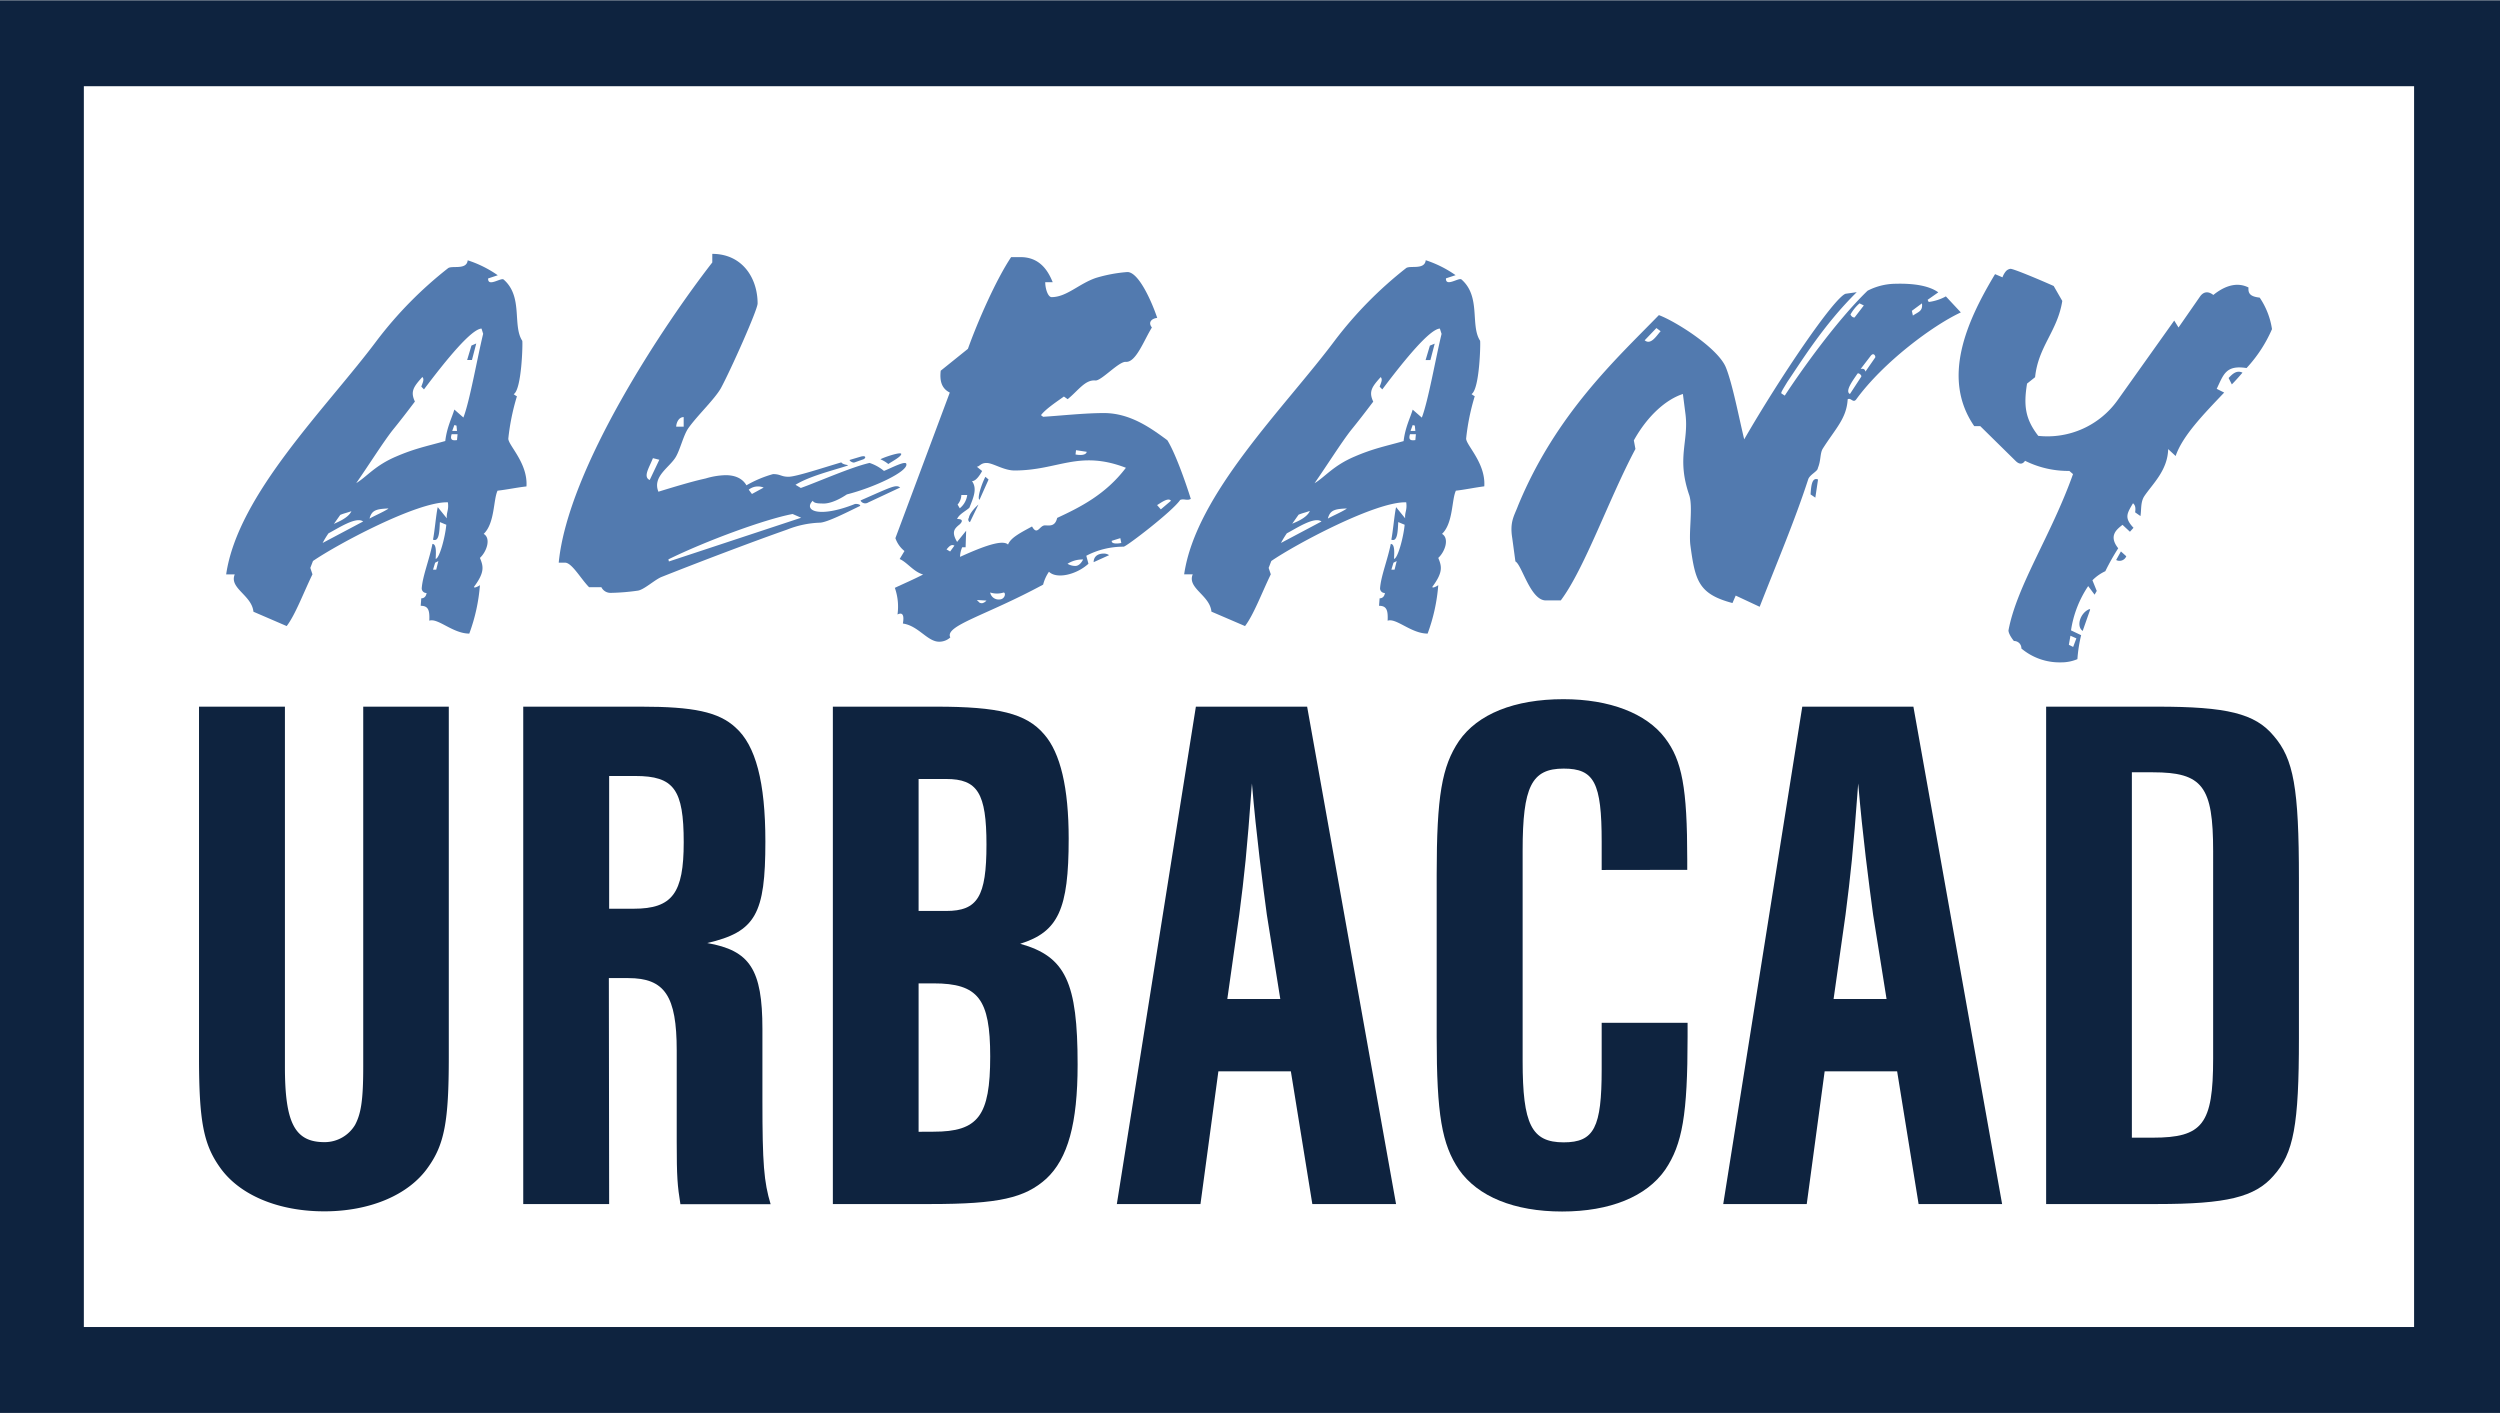
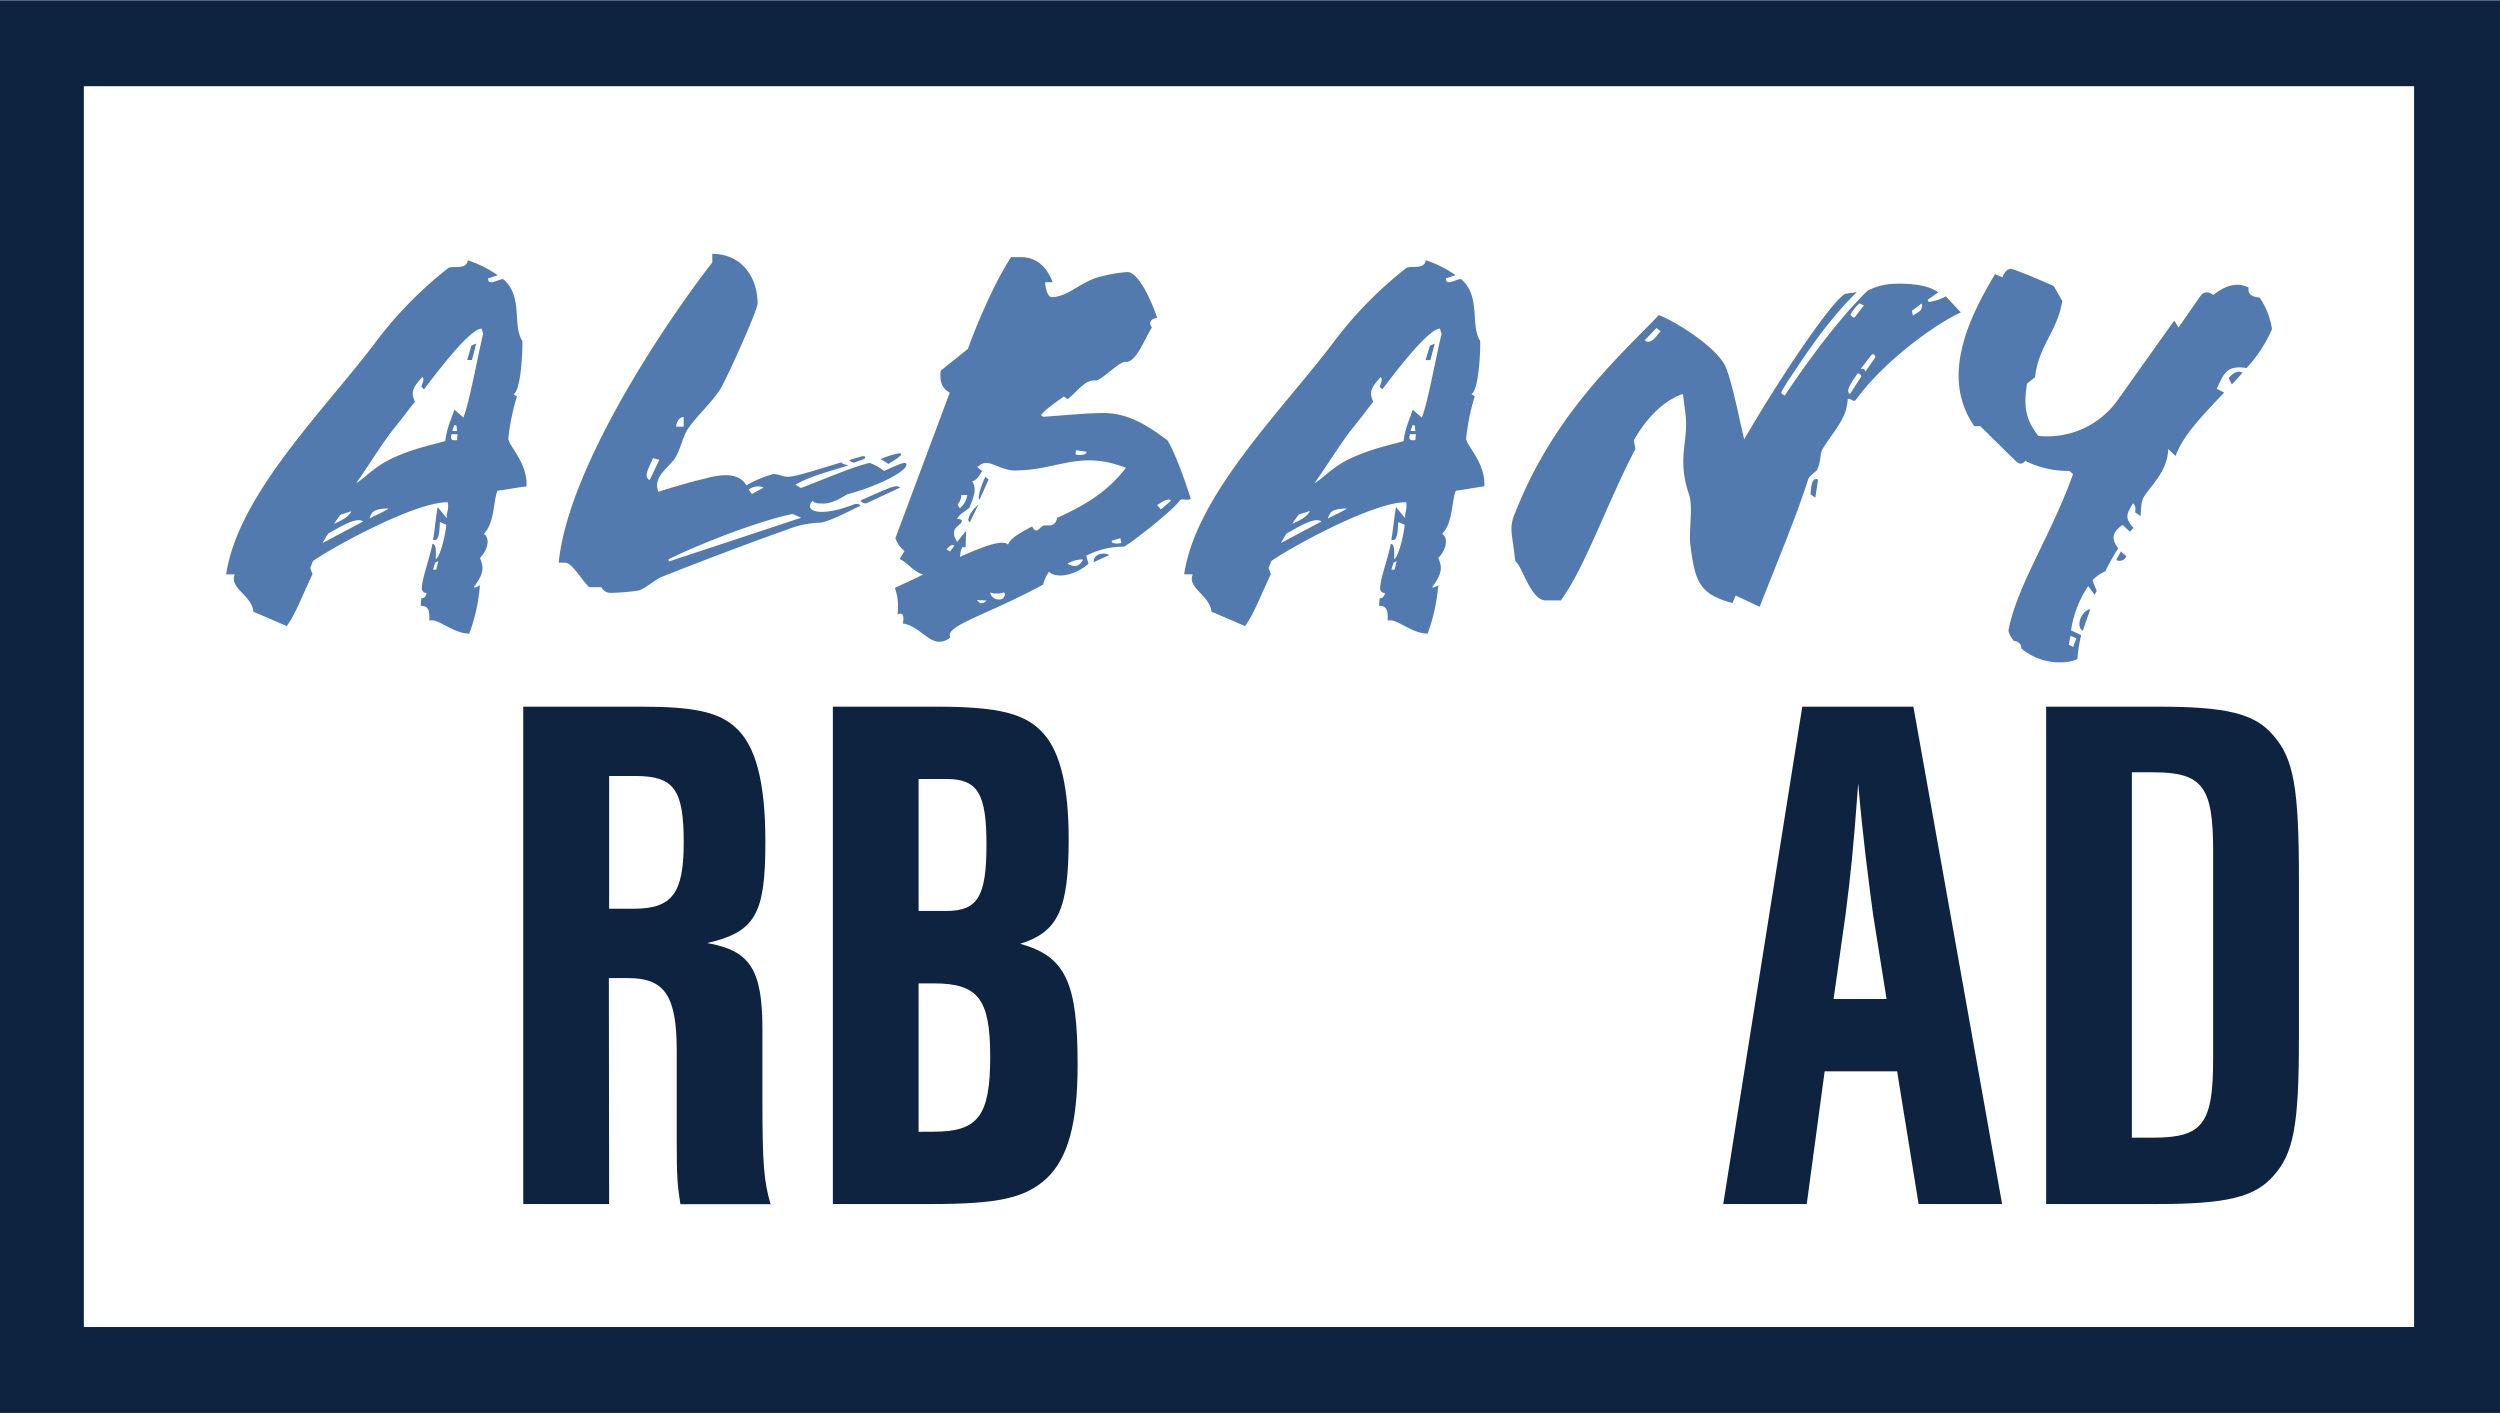
<svg xmlns="http://www.w3.org/2000/svg" viewBox="0 0 582 329">
  <defs>
    <style>.a{fill:#0e233f;}.b{fill:#527aaf;}</style>
  </defs>
  <path class="a" d="M562,20.07V308.93H19.52V20.07H562m20-20H-.48V328.93H582V.07Z" />
-   <path class="a" d="M104.48,164.51V246.1c0,14.93-1,20.31-4.86,25.69C95.11,278.22,86.08,282,75.49,282c-10.76,0-19.79-3.82-24.3-10.25-3.82-5.38-4.86-10.76-4.86-25.69V164.51h20v83.85c0,13,2.26,17.53,9.2,17.53a8.24,8.24,0,0,0,7.12-4c1.39-2.61,1.91-5.73,1.91-13.54V164.51Z" />
  <path class="a" d="M141.81,280.3h-20V164.51h27.43c12.15,0,18.06,1.21,22,4.86,4.69,4.17,6.94,12.67,6.94,26.56,0,16.84-2.25,21-13.54,23.61,9.9,1.74,12.85,6.08,12.85,20v16.67c0,14.75.35,18.92,1.91,24.13h-21c-.69-4.34-.86-6.25-.86-14.58V244.54c0-12.68-2.78-16.84-11.29-16.84h-4.51Zm5.73-68.75c9,0,11.63-3.64,11.63-15.45,0-12.32-2.26-15.45-11.29-15.45h-6.07v30.9Z" />
  <path class="a" d="M193.89,164.51h24c14.58,0,21,1.56,25.17,6.42,3.82,4.34,5.73,12.5,5.73,24.31,0,16.49-2.43,21.7-11.29,24.47,10.59,2.95,13.37,9,13.37,28.13,0,13.71-2.26,21.87-7.29,26.56-5,4.51-11.11,5.9-26.91,5.9H193.89Zm26.39,47.56c7.29,0,9.37-3.29,9.37-15.45,0-12-2.08-15.27-9.37-15.27h-6.43v30.72Zm-2.95,51.39c10.41,0,13.19-3.65,13.19-17.53,0-13.37-2.78-17-13.19-17h-3.48v34.55Z" />
-   <path class="a" d="M283.64,249.4l-4.17,30.9H260l18.4-115.79H304.3L325,280.3H305.51l-5-30.9Zm11.28-36.46c-1-7.46-2.43-18.23-3.47-30.55-1.21,16.49-1.73,21-2.95,30.55l-2.78,19.62h12.33Z" />
-   <path class="a" d="M372.87,202.53v-6.6c0-13.72-1.73-17-8.85-17-7.47,0-9.55,4.16-9.55,19.09v49c0,14.75,2.08,18.92,9.55,18.92,7.12,0,8.85-3.47,8.85-17V238.11h20v3.3c0,18.06-1.22,25-5.21,30.9-4.34,6.25-12.85,9.73-24,9.73s-19.62-3.48-24-9.73c-4-5.9-5.2-12.84-5.2-30.9V203.57c0-18.23,1.21-25.17,5.2-31.08,4.34-6.25,12.85-9.72,24.31-9.72,10.76,0,19.27,3.3,23.61,9,4,5.21,5.21,11.63,5.21,28.3v2.43Z" />
  <path class="a" d="M424.78,249.4l-4.17,30.9H401.17l18.4-115.79h25.87L466.09,280.3H446.65l-5-30.9Zm11.28-36.46c-1-7.46-2.43-18.23-3.47-30.55-1.22,16.49-1.74,21-2.95,30.55l-2.78,19.62h12.33Z" />
  <path class="a" d="M476.34,164.51H502.2c16.15,0,22.75,1.56,27.09,6.77,4.68,5.38,5.9,12.15,5.9,33.33v37.15c0,20.14-1.22,26.73-5.9,31.94-4.34,5-10.94,6.6-27.09,6.6H476.34Zm24.82,100.34c11.63,0,14.06-3.13,14.06-18.4V198.19c0-15.11-2.43-18.4-14.06-18.4H496.3v85.06Z" />
  <path class="b" d="M115.83,114.23c-1,2.11-.62,7.58-3.23,10.06,1.74,1,.74,4.1-.87,5.59.75,1.86,1.24,3.22-1.36,6.7-.13.5,1.11-.13,1.36-.37a41.65,41.65,0,0,1-2.48,11.29c-3.85,0-7.33-3.72-9.31-3,.12-2.48-.25-3.47-2-3.47l.13-1.74c.62,0,1.11-.37,1.24-1.24a1.08,1.08,0,0,1-1.12-1.24c.25-2.86,1.74-6.46,2.48-10.18.87,0,.87,1.61.75,3.47.87,0,2.23-5.09,2.48-7.94l-1.49-.62c-.12,2-.12,4.71-1.61,4.09.37-1.73.74-6.08,1.11-7.57l2.11,2.61c-.12-1.49.5-1.86.25-3.73-7.07-.24-25.82,9.81-31.41,13.66l-.62,1.61.5,1.49c-2.11,4.35-4,9.44-6,12.05L59,142.41c-.37-3.85-5.71-5.46-4.35-8.69h-2C55.37,115,76.1,94.87,87.77,79.22a92.33,92.33,0,0,1,16.51-16.76c.87-.74,4.35.5,4.6-1.86a26.08,26.08,0,0,1,7,3.48l-2.24.74c-.12,2.11,3-.25,3.6.25,4.6,4,2,10.68,4.35,14.28.12.62-.13,11.3-2,12.41a3.74,3.74,0,0,0,.75.5,52.26,52.26,0,0,0-2,9.81c-.12,1.49,4.59,5.71,4.22,11.17C120.3,113.49,117.94,114,115.83,114.23Zm-39.36,9.93a20.61,20.61,0,0,0-1.36,2.24l9.43-5C82.93,120.19,78.83,122.92,76.47,124.16ZM81.81,119c-1,.37-1.74.5-2.6.87l-1.49,2.11C78.21,121.68,81.07,120.69,81.81,119ZM112.1,76.49c-2.36.13-8.07,7.08-13.4,14.16L98.08,90c.37-1,.74-1.73.24-2.23-2,2.23-2.85,3.35-1.73,5.71-1.87,2.48-3.6,4.72-5.22,6.7-2.23,2.86-5.59,8.2-8.44,12.29,2.48-1.49,4.34-4.09,9.31-6.2,4.35-1.87,7-2.36,11.42-3.6.37-3.23,1.62-5.59,2.11-7.33l2.11,1.86c1.49-3.84,3.23-13.9,4.6-19.49Zm-21.72,42v-.12c-2.73.12-3.85.37-4.35,2.36C87.15,120.07,89,119.32,90.38,118.45ZM101.3,131l-.49,1.62h.74l.5-2Zm3.85-29.92c-.5,1.49.37,1.49,1.24,1.37l.13-1.37Zm1.12-2-.5-.13-.49,1.37h1.11Zm3.6-15.27h-1.12l1-3.36,1.12-.49Z" />
  <path class="b" d="M197.15,115.1c-2.61,1.74-4.6,2.24-5.84,2.11-1.49,0-1.86-.25-2.11-.62-2.23,2.24,1.37,4.1,9.81.75.62-.13,1.61.24,1.12.49-2.36,1.12-7.58,3.85-9.32,3.85a22.57,22.57,0,0,0-7.57,1.61c-7.82,2.74-20.23,7.45-29.17,11-1.62.62-4.22,3.11-5.71,3.23a50,50,0,0,1-6.21.5A2.36,2.36,0,0,1,140,136.7h-2.86c-1.86-1.86-4-5.71-5.58-5.71h-1.49c2.11-21.85,24.45-55.37,35.75-69.89v-2c6.95,0,10.55,5.59,10.55,11.55,0,1.49-6.33,15.64-8.56,19.74-1.49,2.6-5.47,6.33-7.58,9.31-1.11,1.61-1.86,4.84-2.85,6.58-1.37,2.48-5.59,4.59-4.1,8.19,8.44-2.61,10.06-2.85,11.05-3.1a17.49,17.49,0,0,1,4.59-.75c2,0,3.85.62,4.85,2.36a26.49,26.49,0,0,1,6.2-2.61c1.74,0,1.87.62,3.6.62s8.07-2.11,12.29-3.35c.13.25.62.5,1.49.62v.13c-3.84,1.24-8.93,2.48-12.16,4.47l1.24.74c3.85-1.36,11.67-4.84,16-5.83a10.34,10.34,0,0,1,3.36,1.86c1.86-.75,5.09-2.48,5.21-1.61C211.42,109.76,203.48,113.49,197.15,115.1ZM152,106.66c-.87,2.23-2.36,4.34-.75,5.09l2.24-4.72Zm32.52,13c-6.58,1.25-20.36,6.34-28.92,10.56l.12.49,30.79-10.18ZM159.16,97.1c-1.24,0-1.74,1.49-1.74,2.23h1.74ZM175.05,115l2.73-1.49a3.44,3.44,0,0,0-3.48.49Zm23.83-7.33c-.37.13-1.36-.49-1-.62l2.48-.74c1.37-.37,1.24.37.62.62Zm3.23,9.31a1.26,1.26,0,0,1-1.74-.37v-.12c7.33-3.23,8.2-3.73,9.19-3Zm4.72-8.93a7.36,7.36,0,0,0-1.86-1.12c.49-.37,4.84-1.86,4.84-1.24S207.7,107.4,206.83,108Z" />
  <path class="b" d="M225.33,81.21c2.36-6.58,6.58-16.14,10.06-21.35h2.23c5,0,6.71,4.09,7.45,5.83h-1.74c0,1.49.62,3.48,1.49,3.48,3.48,0,6.33-3.11,10.31-4.47a34.26,34.26,0,0,1,7.32-1.37c2.73,0,5.84,7.33,6.95,10.68-1.24.12-2.23,1-1.24,2.23-1.86,3-3.72,8.2-6.08,8-1.62-.12-5.71,4.47-7.08,4.34-2.36-.24-4,2.36-6.45,4.35l-.87-.62c-1.37,1-4.22,2.85-5.34,4.34l.5.38c4-.25,9.68-.87,14.15-.87,6.08,0,10.92,3.47,14.77,6.33,1.86,3,4.22,9.68,5.46,13.65-.87.5-1.61-.12-2.48.25C273,119,262.2,127.27,261.58,127.27a18.54,18.54,0,0,0-8.69,2.11l.5,1.86c-2.86,2.61-7.45,3.6-9.19,1.86a9.43,9.43,0,0,0-1.36,3c-13.29,7.2-23,9.56-21.61,12.29a3.79,3.79,0,0,1-2.6,1c-2.73,0-4.84-3.73-8.44-4.23.24-1.36.24-2.85-1.25-2.11a13.19,13.19,0,0,0-.62-6.2c2.11-1,4.47-2,6.58-3.11-2.23-.62-3.72-2.85-5.46-3.6l1.12-1.86a6.57,6.57,0,0,1-2.11-3l12.66-33.89c-2-1-2.36-2.86-2.11-5.09Zm-5,46.68.86.5,1-1.37C221.48,126.65,221,127.14,220.37,127.89Zm9.31-20.11c-1.37,0-1.62.87-2.24.87l1.24,1c-.62,1.12-1.49,2.36-2.36,2.36,1.25,1.74.38,3.72-.62,6.21-1,.86-2.36,1.48-2.85,2.6,1.61,0,1.12.75.62,1.24-1.24,1-2,1.74-.62,4.1l2.11-2.61-.13,3.85H224a5.92,5.92,0,0,0-.5,2.24c5.46-2.49,9.93-4.1,11.17-2.86.62-1.61,2.86-2.73,5.59-4.22,1.24,2.24,1.74-.25,3-.25,1,0,2.36.37,2.85-1.74,5.34-2.48,11.3-5.46,16-11.67-11-4.22-15.77.63-25.95.63C233.65,109.52,231.17,107.78,229.68,107.78Zm-5.84,7.45a3.56,3.56,0,0,1-.87,2.23l.5.87a4.71,4.71,0,0,0,1.74-3.1Zm2,6.33a.66.66,0,0,1-.25-1c.12-1,1.49-2.48,2.23-3.1Zm1.61,18.12.62.62a1.31,1.31,0,0,0,.62.13,1.85,1.85,0,0,0,1-.62Zm.62-23.34c-.62-.25.5-3.72,1.37-5.34l.74.63Zm2.48,21.6a2,2,0,0,0,2.12,1.62c1.36,0,1.61-1.62,1-1.62A5.13,5.13,0,0,1,230.54,137.94Zm21.61-7.69a6.39,6.39,0,0,0-3.6,1,3.52,3.52,0,0,0,1.86.5C251,131.74,251.65,131.24,252.15,130.25Zm-1.62-25.45-.12,1c1.24.25,2.48.13,2.61-.62Zm4.1,26.07c0-1.24.87-2,2.36-2a2.16,2.16,0,0,1,1.24.37Zm6.21-5.59-2,.62c-.12.87,1.74.62,2.23.5Zm9.43-6.7,2.36-2c-.62-.87-2.36.5-3.23,1Z" />
  <path class="b" d="M338.93,114.23c-1,2.11-.62,7.58-3.23,10.06,1.74,1,.75,4.1-.87,5.59.75,1.86,1.24,3.22-1.36,6.7-.13.5,1.11-.13,1.36-.37a41.65,41.65,0,0,1-2.48,11.29c-3.85,0-7.33-3.72-9.31-3,.12-2.48-.25-3.47-2-3.47l.13-1.74c.62,0,1.11-.37,1.24-1.24a1.08,1.08,0,0,1-1.12-1.24c.25-2.86,1.74-6.46,2.48-10.18.87,0,.87,1.61.75,3.47.87,0,2.23-5.09,2.48-7.94l-1.49-.62c-.12,2-.12,4.71-1.61,4.09.37-1.73.74-6.08,1.11-7.57l2.11,2.61c-.12-1.49.5-1.86.25-3.73-7.07-.24-25.82,9.81-31.41,13.66l-.62,1.61.5,1.49c-2.11,4.35-4,9.44-6,12.05l-7.82-3.36c-.37-3.85-5.71-5.46-4.35-8.69h-2c2.73-18.74,23.46-38.85,35.13-54.5a92.33,92.33,0,0,1,16.51-16.76c.87-.74,4.35.5,4.6-1.86a26.08,26.08,0,0,1,6.95,3.48l-2.24.74c-.12,2.11,3-.25,3.6.25,4.6,4,2,10.68,4.35,14.28.12.62-.12,11.3-2,12.41a4.05,4.05,0,0,0,.75.5,52.26,52.26,0,0,0-2,9.81c-.12,1.49,4.59,5.71,4.22,11.17C343.4,113.49,341,114,338.93,114.23Zm-39.36,9.93a22.33,22.33,0,0,0-1.36,2.24l9.43-5C306,120.19,301.93,122.92,299.57,124.16Zm5.34-5.21c-1,.37-1.74.5-2.6.87l-1.49,2.11C301.31,121.68,304.17,120.69,304.91,119ZM335.2,76.49c-2.35.13-8.07,7.08-13.4,14.16l-.62-.63c.37-1,.74-1.73.24-2.23-2,2.23-2.85,3.35-1.73,5.71-1.87,2.48-3.6,4.72-5.22,6.7-2.23,2.86-5.59,8.2-8.44,12.29,2.48-1.49,4.35-4.09,9.31-6.2,4.35-1.87,7-2.36,11.42-3.6.37-3.23,1.62-5.59,2.11-7.33L331,97.22c1.49-3.84,3.23-13.9,4.6-19.49Zm-21.72,42v-.12c-2.73.12-3.85.37-4.35,2.36C310.25,120.07,312.11,119.32,313.48,118.45ZM324.4,131l-.49,1.62h.74l.5-2Zm3.85-29.92c-.49,1.49.38,1.49,1.24,1.37l.13-1.37Zm1.12-2-.5-.13-.49,1.37h1.11ZM333,83.82h-1.12l1-3.36L334,80Z" />
  <path class="b" d="M434.77,67.68a14.51,14.51,0,0,1,6.46-1.62c4.47-.12,7.94.5,10,2l-2.48,1.74.25.5A11.29,11.29,0,0,0,453,69l3.48,3.73c-6.46,3-18,11.54-24.34,20.23-.74,1-1.24-.49-2,0-.25,4.47-2.86,6.83-5.84,11.55-.62,1.12-.37,2.73-1.11,4.47,0,.74-1.87,1.49-2.24,2.61-3.1,9.55-7.32,19.49-11.3,29.67l-5.58-2.61-.75,1.74c-7.94-2.11-8.69-5.22-9.81-13.53-.37-3.23.63-8.82-.24-11.55-3-8.69-.13-12.41-.87-18.75l-.62-4.84c-3.85,1.24-8.2,5-11.42,10.8l.37,2c-6.21,11.67-11.8,27.81-17.38,35.26h-3.48c-3.6,0-5.58-8.32-7.08-9.07l-.74-5.46c-.62-3.85.5-5.21,1.37-7.57,8.81-21.35,23-34.27,32.77-44.32,3.73,1.36,13.9,7.7,15.64,12.29,1.49,3.72,3,11.54,4.22,16.63,8.45-14.64,20.86-32.89,23.59-33.89l2.61-.37c-7.7,7.57-13.16,16.51-16.14,20.86-1.12,1.86-1.61,2.6-1.37,2.73l.75.49C419.13,86.55,427.45,74.75,434.77,67.68Zm-49.16,8.69-2.73,2.85c1.49,1.24,2.85-1.24,3.72-2.11Zm37,39.48-1.11-.75c.12-1.74.25-4.1,1.74-3.47ZM432.41,87c-1,1.49-3,4.1-1.74,4.72l2.61-4C433.53,87.42,432.66,86.67,432.41,87Zm-.62-13.15,2.11-2.74-1-.49a9.71,9.71,0,0,0-2.11,2.6C430.92,73.51,431.29,74,431.79,73.89Zm3.85,8.81-2.48,3.23c.74-.13,1,.12,1.11.62l2.24-3.23C436.76,83.07,436.26,82,435.64,82.7Zm9.44-10.3.24,1.11c1.24-.87,2.36-1,2.11-2.85Z" />
  <path class="b" d="M495.85,123.79l-1.73-1.61c-1.24,1-3.36,2.48-1,5.46a53,53,0,0,0-3,5.34,10.17,10.17,0,0,0-3,2.11l1,2.48-.5.87-1.49-2a25.18,25.18,0,0,0-4,10.31l2.36,1.12a33.34,33.34,0,0,0-.87,5.58,9.65,9.65,0,0,1-3.85.75,13.8,13.8,0,0,1-9.19-3.23,1.69,1.69,0,0,0-1.74-1.74c-1-1.24-1.36-2.23-1.24-2.61,2-10.42,9.93-22,15-36.25l-.86-.74a22.5,22.5,0,0,1-10.31-2.36c-.49.75-1.24,1-2.23,0l-8.2-8.07H459.6c-7.57-11-2-24,4.85-35.38l1.73.74a4.42,4.42,0,0,1,.75-1.36,1.71,1.71,0,0,1,1.12-.62c.74,0,6.95,2.61,10.05,4l2,3.48c-1.12,7.07-5.59,10.55-6.33,17.75l-1.87,1.49c-.86,5.21-.37,8.32,2.61,12.17A20.07,20.07,0,0,0,493,93.13l13.16-18.5,1,1.61,5-7.2c.87-1.24,2-1.24,3.1-.37,3.23-2.61,6-2.85,8.19-1.74-.12,1.49.5,2.11,2.61,2.36a17.74,17.74,0,0,1,2.86,7.33A32,32,0,0,1,523,85.68c-4.84-.75-5.34,1.49-6.95,4.84l1.74.87c-4.84,5.09-9.69,10.06-11.3,14.77l-1.74-1.61c-.12,5-3.72,8.19-5.58,11-.87,1.36-.63,3.1-.87,4.59l-1.24-.87c.12-.87.12-1.61-.5-2.11-1.37,2.36-2.11,3.35.12,5.71ZM482,148l-.37,2.11,1,.5.75-2Zm2.85-1.12c-1.61-1.11-.49-4.34,1.62-5.09l.12.13ZM495,129.5a1.7,1.7,0,0,1-2.36.87l1.11-2ZM518.82,88c.62-.62,1.74-2,3.23-1.24-.75.87-1.62,1.86-2.48,2.73Z" />
</svg>